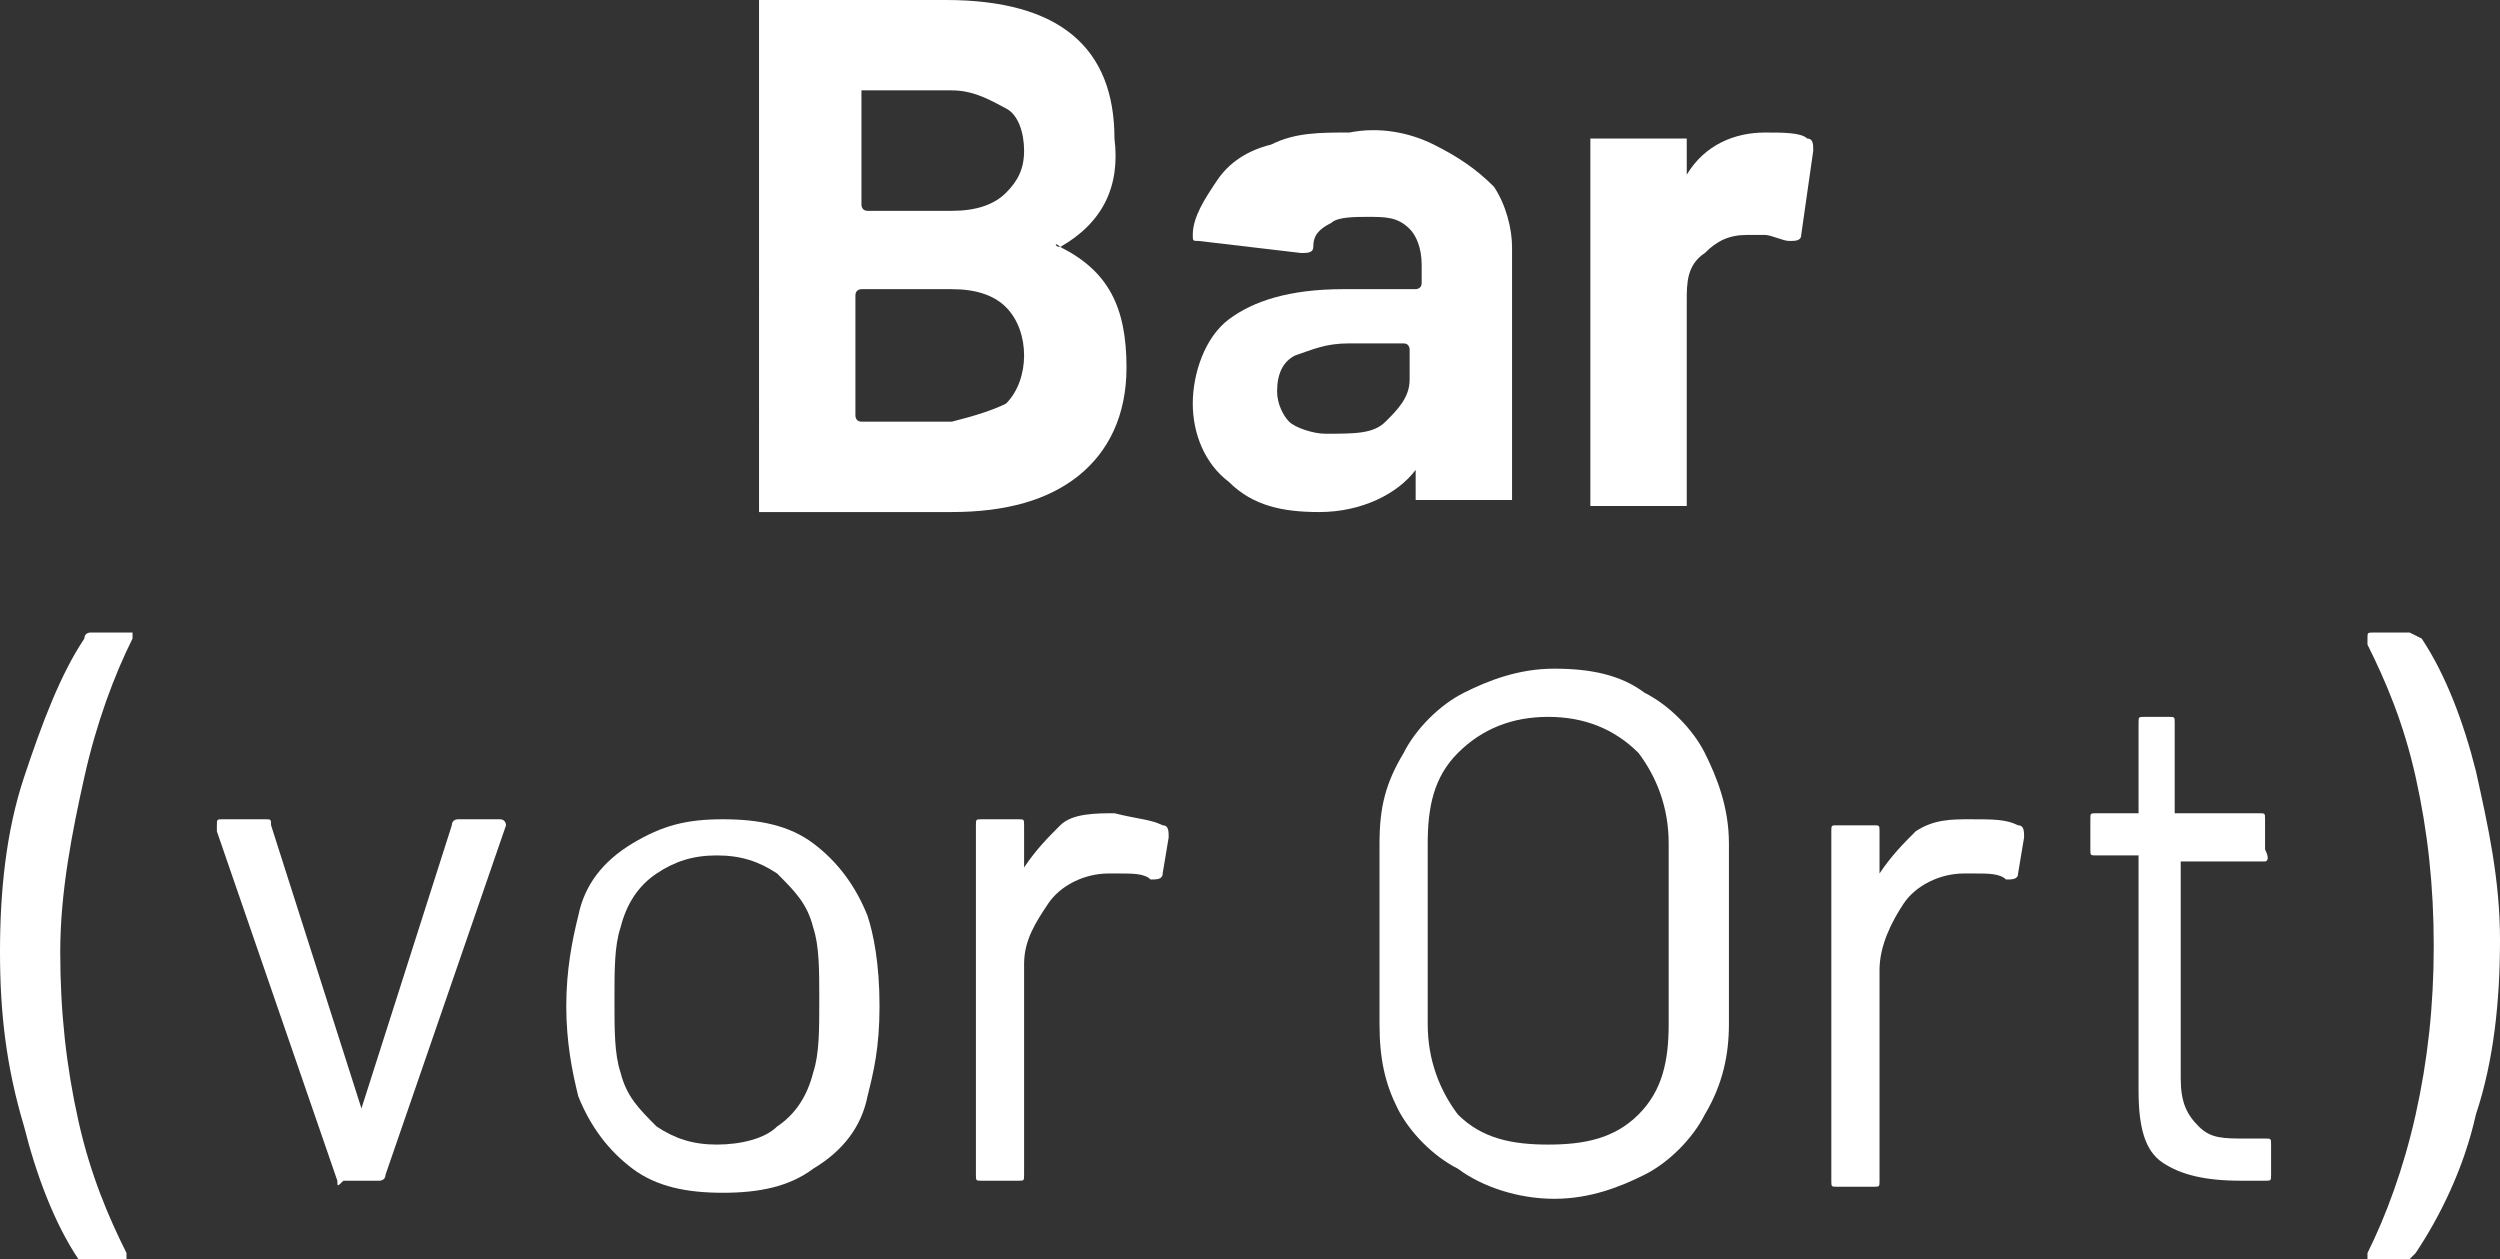
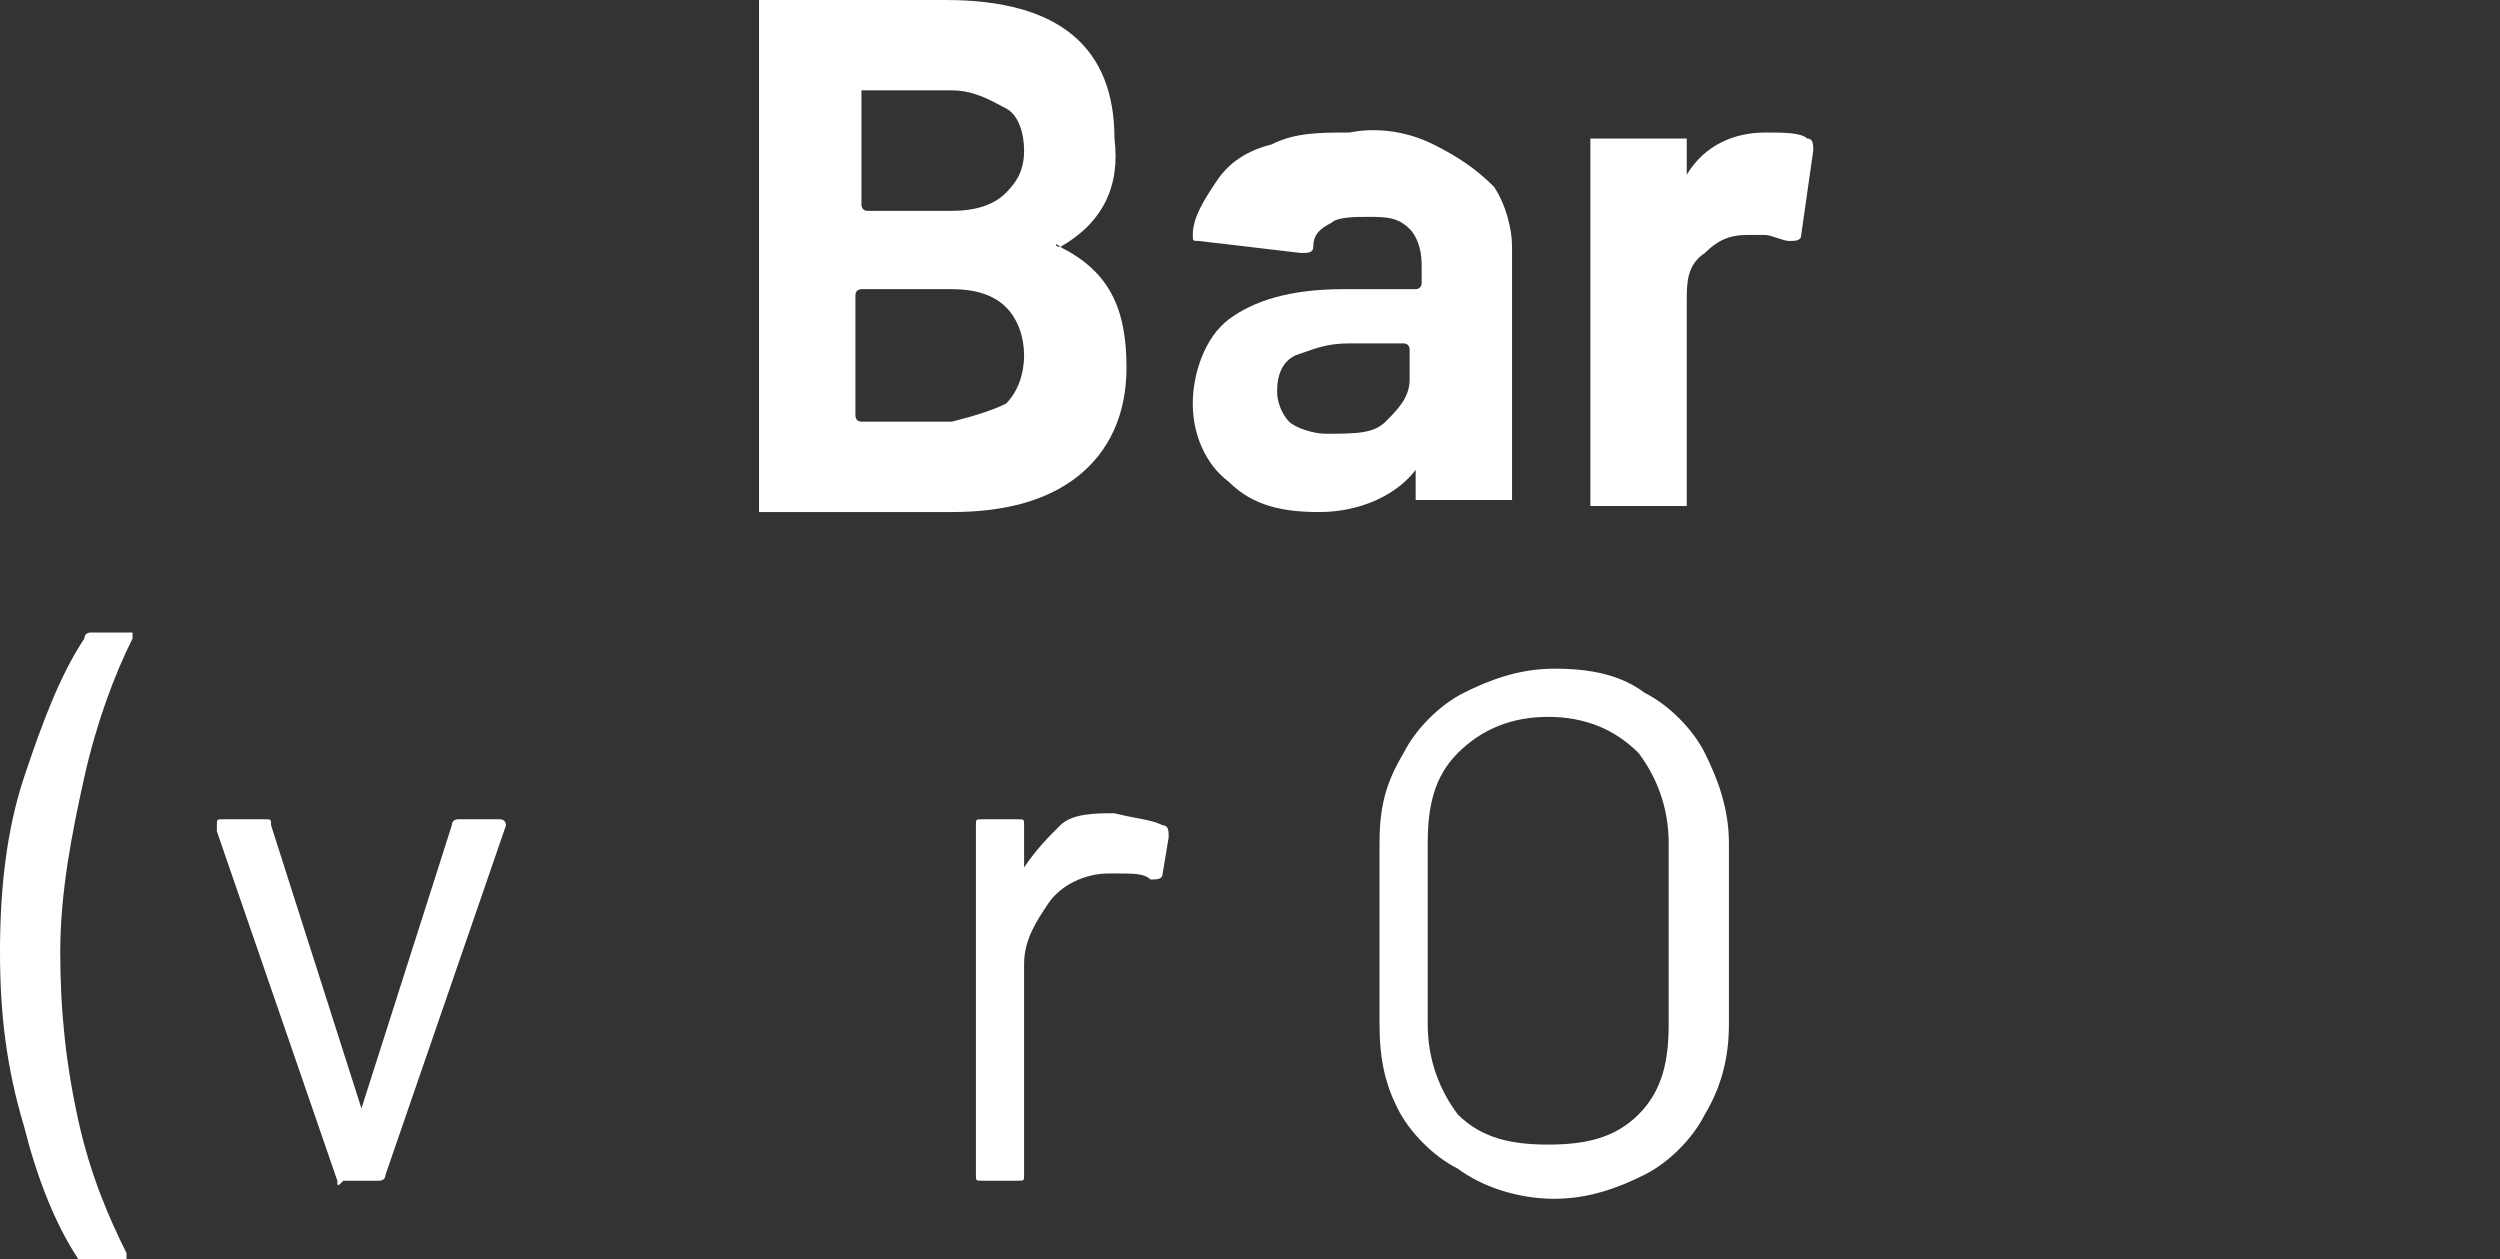
<svg xmlns="http://www.w3.org/2000/svg" version="1.1" id="Ebene_1" x="0px" y="0px" viewBox="0 0 41.5 20.9" style="enable-background:new 0 0 41.5 20.9;" xml:space="preserve">
  <rect x="0" y="0" width="41.5" height="20.9" fill="#333333" stroke="none" />
  <style type="text/css">
	.st0{fill:#FFFFFF;}
</style>
  <g>
    <path class="st0" d="M17.6,4.1c0.8,0.4,1.1,1,1.1,2c0,0.8-0.3,1.4-0.8,1.8c-0.5,0.4-1.2,0.6-2.1,0.6h-3.1c0,0-0.1,0-0.1,0   c0,0,0-0.1,0-0.1V0.1c0,0,0-0.1,0-0.1s0.1,0,0.1,0h3c1.9,0,2.8,0.8,2.8,2.3C18.6,3.1,18.3,3.7,17.6,4.1C17.5,4,17.5,4.1,17.6,4.1   L17.6,4.1z M14.3,1.5v1.9c0,0,0,0.1,0.1,0.1h1.4c0.4,0,0.7-0.1,0.9-0.3C16.9,3,17,2.8,17,2.5s-0.1-0.6-0.3-0.7s-0.5-0.3-0.9-0.3   L14.3,1.5C14.4,1.5,14.3,1.5,14.3,1.5z M16.7,6.7C16.9,6.5,17,6.2,17,5.9s-0.1-0.6-0.3-0.8c-0.2-0.2-0.5-0.3-0.9-0.3h-1.5   c0,0-0.1,0-0.1,0.1v2c0,0,0,0.1,0.1,0.1h1.5C16.2,6.9,16.5,6.8,16.7,6.7L16.7,6.7z" />
    <path class="st0" d="M23.8,2.4c0.4,0.2,0.7,0.4,1,0.7c0.2,0.3,0.3,0.7,0.3,1v4.1c0,0,0,0.1,0,0.1s-0.1,0-0.1,0h-1.4   c0,0-0.1,0-0.1,0s0-0.1,0-0.1V7.9c0,0,0,0,0-0.1c0,0,0,0,0,0c-0.3,0.4-0.9,0.7-1.6,0.7c-0.6,0-1.1-0.1-1.5-0.5   c-0.4-0.3-0.6-0.8-0.6-1.3s0.2-1.1,0.6-1.4s1-0.5,1.9-0.5h1.2c0,0,0.1,0,0.1-0.1V4.4c0-0.3-0.1-0.5-0.2-0.6   c-0.2-0.2-0.4-0.2-0.7-0.2c-0.2,0-0.5,0-0.6,0.1c-0.2,0.1-0.3,0.2-0.3,0.4c0,0.1-0.1,0.1-0.2,0.1L19.9,4c-0.1,0-0.1,0-0.1-0.1   c0-0.3,0.2-0.6,0.4-0.9c0.2-0.3,0.5-0.5,0.9-0.6c0.4-0.2,0.8-0.2,1.3-0.2C22.9,2.1,23.4,2.2,23.8,2.4L23.8,2.4z M23,7   c0.2-0.2,0.4-0.4,0.4-0.7V5.8c0,0,0-0.1-0.1-0.1h-0.9c-0.4,0-0.6,0.1-0.9,0.2c-0.2,0.1-0.3,0.3-0.3,0.6c0,0.2,0.1,0.4,0.2,0.5   c0.1,0.1,0.4,0.2,0.6,0.2C22.5,7.2,22.8,7.2,23,7z" />
    <path class="st0" d="M30,2.3c0.1,0,0.1,0.1,0.1,0.2l-0.2,1.4c0,0.1-0.1,0.1-0.2,0.1c-0.1,0-0.3-0.1-0.4-0.1c-0.1,0-0.1,0-0.3,0   c-0.3,0-0.5,0.1-0.7,0.3C28,4.4,28,4.7,28,5v3.3c0,0,0,0.1,0,0.1s-0.1,0-0.1,0h-1.4c0,0-0.1,0-0.1,0s0-0.1,0-0.1V2.4   c0,0,0-0.1,0-0.1s0.1,0,0.1,0h1.4c0,0,0.1,0,0.1,0s0,0.1,0,0.1v0.5c0,0,0,0,0,0c0,0,0,0,0,0c0.3-0.5,0.8-0.7,1.3-0.7   C29.6,2.2,29.9,2.2,30,2.3L30,2.3z" />
  </g>
  <g>
    <path class="st0" d="M1.3,20.9c-0.4-0.6-0.7-1.4-0.9-2.2C0.1,17.7,0,16.8,0,15.8s0.1-2,0.4-2.9s0.6-1.7,1-2.3   c0-0.1,0.1-0.1,0.1-0.1h0.6c0,0,0.1,0,0.1,0s0,0.1,0,0.1c-0.3,0.6-0.6,1.4-0.8,2.3S1,14.8,1,15.8s0.1,1.9,0.3,2.8   c0.2,0.9,0.5,1.6,0.8,2.2c0,0,0,0.1,0,0.1c0,0,0,0.1-0.1,0.1H1.5C1.4,21,1.4,20.9,1.3,20.9L1.3,20.9z" />
    <path class="st0" d="M5.6,19.6l-2-5.8v-0.1c0-0.1,0-0.1,0.1-0.1h0.7c0.1,0,0.1,0,0.1,0.1L6,18.4c0,0,0,0,0,0s0,0,0,0l1.5-4.7   c0-0.1,0.1-0.1,0.1-0.1h0.7c0.1,0,0.1,0.1,0.1,0.1l-2,5.8c0,0.1-0.1,0.1-0.1,0.1H5.7C5.6,19.7,5.6,19.7,5.6,19.6z" />
-     <path class="st0" d="M10.5,19.4c-0.4-0.3-0.7-0.7-0.9-1.2c-0.1-0.4-0.2-0.9-0.2-1.5s0.1-1.1,0.2-1.5c0.1-0.5,0.4-0.9,0.9-1.2   s0.9-0.4,1.5-0.4s1.1,0.1,1.5,0.4s0.7,0.7,0.9,1.2c0.1,0.3,0.2,0.8,0.2,1.5s-0.1,1.1-0.2,1.5c-0.1,0.5-0.4,0.9-0.9,1.2   c-0.4,0.3-0.9,0.4-1.5,0.4S10.9,19.7,10.5,19.4L10.5,19.4z M12.9,18.7c0.3-0.2,0.5-0.5,0.6-0.9c0.1-0.3,0.1-0.7,0.1-1.2   s0-0.9-0.1-1.2c-0.1-0.4-0.3-0.6-0.6-0.9c-0.3-0.2-0.6-0.3-1-0.3s-0.7,0.1-1,0.3c-0.3,0.2-0.5,0.5-0.6,0.9   c-0.1,0.3-0.1,0.7-0.1,1.2s0,0.9,0.1,1.2c0.1,0.4,0.3,0.6,0.6,0.9c0.3,0.2,0.6,0.3,1,0.3S12.7,18.9,12.9,18.7L12.9,18.7z" />
    <path class="st0" d="M19.3,13.7c0.1,0,0.1,0.1,0.1,0.2l-0.1,0.6c0,0.1-0.1,0.1-0.2,0.1c-0.1-0.1-0.3-0.1-0.5-0.1h-0.2   c-0.4,0-0.8,0.2-1,0.5S17,15.6,17,16v3.5c0,0.1,0,0.1-0.1,0.1h-0.6c-0.1,0-0.1,0-0.1-0.1v-5.8c0-0.1,0-0.1,0.1-0.1h0.6   c0.1,0,0.1,0,0.1,0.1v0.7c0,0,0,0,0,0s0,0,0,0c0.2-0.3,0.4-0.5,0.6-0.7s0.6-0.2,0.9-0.2C18.9,13.6,19.1,13.6,19.3,13.7L19.3,13.7z" />
    <path class="st0" d="M24.2,19.4c-0.4-0.2-0.8-0.6-1-1C23,18,22.9,17.6,22.9,17v-3c0-0.6,0.1-1,0.4-1.5c0.2-0.4,0.6-0.8,1-1   c0.4-0.2,0.9-0.4,1.5-0.4s1.1,0.1,1.5,0.4c0.4,0.2,0.8,0.6,1,1c0.2,0.4,0.4,0.9,0.4,1.5v3c0,0.5-0.1,1-0.4,1.5   c-0.2,0.4-0.6,0.8-1,1s-0.9,0.4-1.5,0.4S24.6,19.7,24.2,19.4z M27.2,18.5c0.4-0.4,0.5-0.9,0.5-1.5V14c0-0.6-0.2-1.1-0.5-1.5   c-0.4-0.4-0.9-0.6-1.5-0.6s-1.1,0.2-1.5,0.6c-0.4,0.4-0.5,0.9-0.5,1.5V17c0,0.6,0.2,1.1,0.5,1.5c0.4,0.4,0.9,0.5,1.5,0.5   S26.8,18.9,27.2,18.5z" />
-     <path class="st0" d="M33.5,13.7c0.1,0,0.1,0.1,0.1,0.2l-0.1,0.6c0,0.1-0.1,0.1-0.2,0.1c-0.1-0.1-0.3-0.1-0.5-0.1h-0.2   c-0.4,0-0.8,0.2-1,0.5s-0.4,0.7-0.4,1.1v3.5c0,0.1,0,0.1-0.1,0.1h-0.6c-0.1,0-0.1,0-0.1-0.1v-5.8c0-0.1,0-0.1,0.1-0.1h0.6   c0.1,0,0.1,0,0.1,0.1v0.7c0,0,0,0,0,0s0,0,0,0c0.2-0.3,0.4-0.5,0.6-0.7c0.3-0.2,0.6-0.2,0.9-0.2C33.1,13.6,33.3,13.6,33.5,13.7   L33.5,13.7z" />
-     <path class="st0" d="M37.6,14.3h-1.4c0,0,0,0,0,0.1v3.5c0,0.4,0.1,0.6,0.3,0.8s0.4,0.2,0.8,0.2h0.3c0.1,0,0.1,0,0.1,0.1v0.5   c0,0.1,0,0.1-0.1,0.1c-0.1,0-0.2,0-0.4,0c-0.6,0-1-0.1-1.3-0.3c-0.3-0.2-0.4-0.6-0.4-1.2v-3.8c0,0,0-0.1,0-0.1h-0.7   c-0.1,0-0.1,0-0.1-0.1v-0.5c0-0.1,0-0.1,0.1-0.1h0.7c0,0,0,0,0-0.1v-1.4c0-0.1,0-0.1,0.1-0.1H36c0.1,0,0.1,0,0.1,0.1v1.4   c0,0,0,0.1,0,0.1h1.4c0.1,0,0.1,0,0.1,0.1v0.5C37.7,14.3,37.6,14.3,37.6,14.3L37.6,14.3z" />
-     <path class="st0" d="M40.2,10.6c0.4,0.6,0.7,1.4,0.9,2.2c0.2,0.9,0.4,1.8,0.4,2.8s-0.1,2-0.4,2.9c-0.2,0.9-0.6,1.7-1,2.3   c0,0-0.1,0.1-0.1,0.1h-0.6c0,0-0.1,0-0.1,0s0-0.1,0-0.1c0.3-0.6,0.6-1.4,0.8-2.3s0.3-1.8,0.3-2.8s-0.1-1.9-0.3-2.8   c-0.2-0.9-0.5-1.6-0.8-2.2c0,0,0-0.1,0-0.1c0-0.1,0-0.1,0.1-0.1h0.6C40.2,10.6,40.2,10.6,40.2,10.6L40.2,10.6z" />
  </g>
</svg>